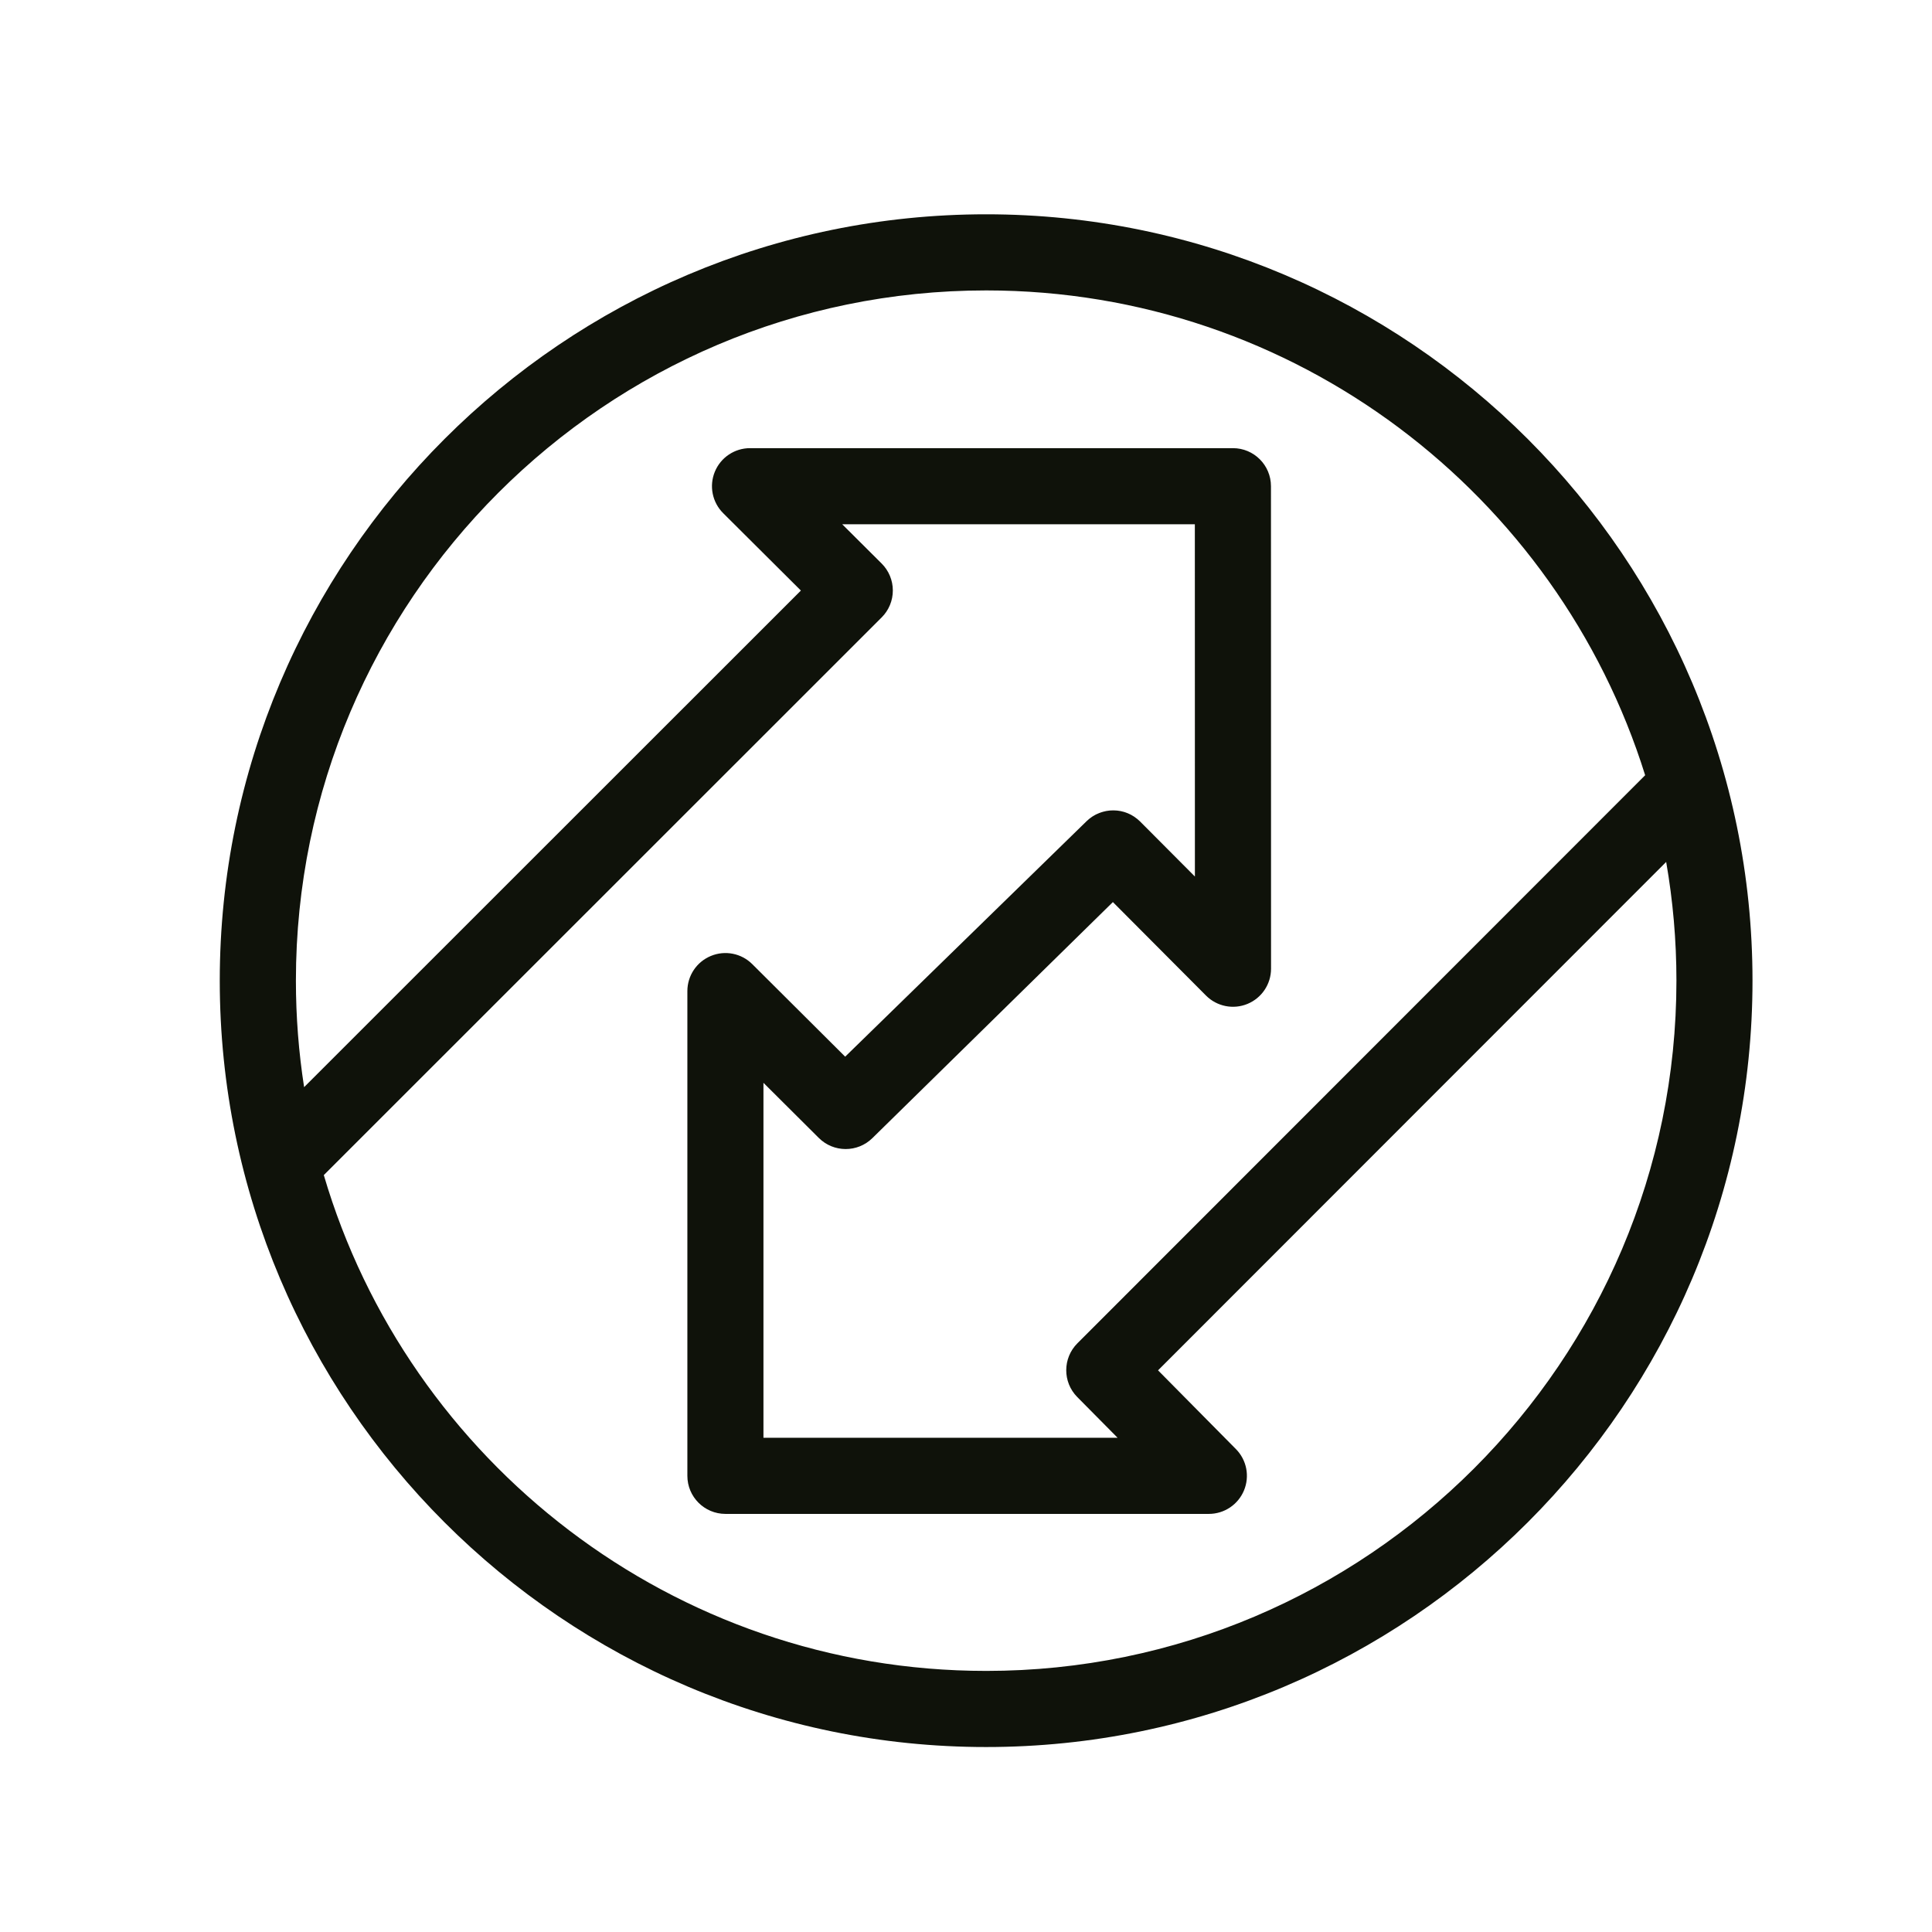
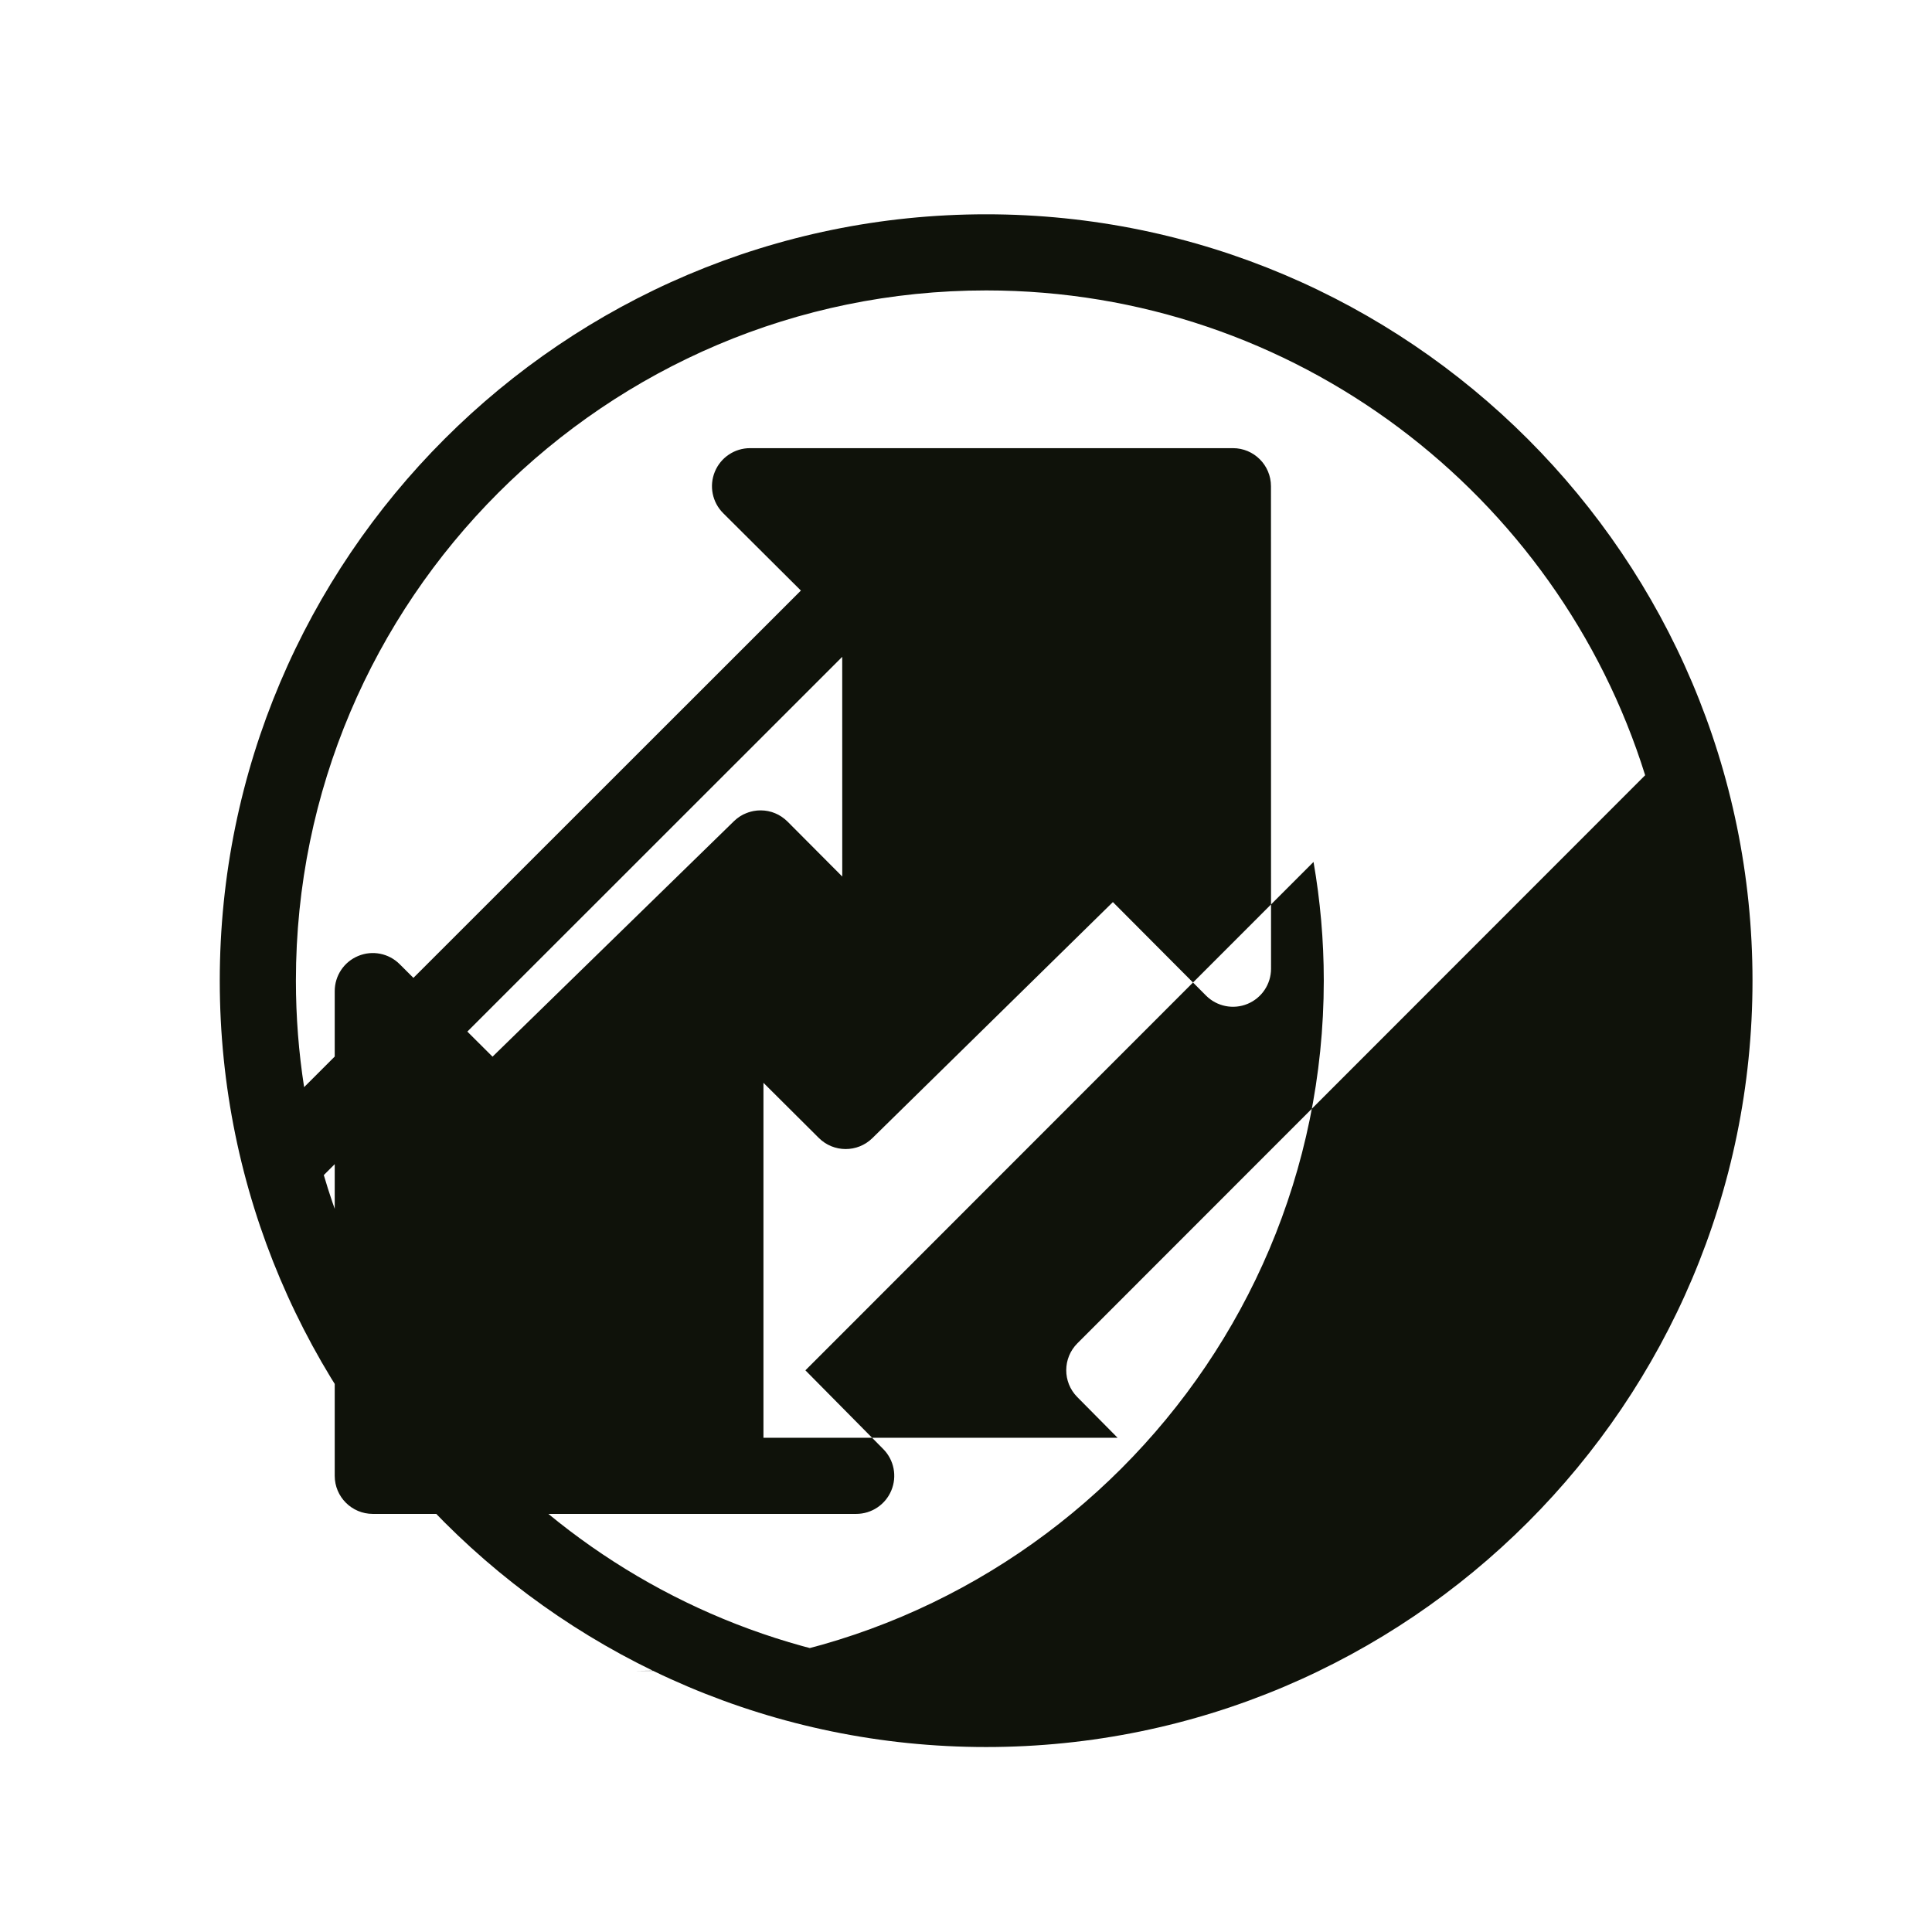
<svg xmlns="http://www.w3.org/2000/svg" width="100" height="100">
-   <path fill="#0F120A" d="M51.042 11.092c-21.872 0-39.667 17.795-39.667 39.667s17.795 39.667 39.667 39.667 39.667-17.795 39.667-39.667-17.795-39.667-39.667-39.667zm0 3.94c15.998 0 29.575 10.57 34.111 25.094l-29.388 29.404c-.766.768-.769 2.009-.007 2.779l2.089 2.11h-18.331v-18.373l2.866 2.854c.765.762 2 .766 2.771.01l12.45-12.219 4.82 4.839c.563.565 1.411.736 2.148.431s1.218-1.023 1.218-1.821l-.004-24.974c0-1.088-.881-1.97-1.97-1.97h-24.993c-.798 0-1.517.481-1.821 1.218-.305.737-.134 1.585.431 2.148l4.022 4.005-25.713 25.703c-.28-1.798-.425-3.637-.425-5.511-.001-19.7 16.026-35.727 35.726-35.727zm0 71.454c-16.207 0-29.925-10.85-34.282-25.664l28.875-28.865c.371-.37.579-.872.578-1.396 0-.523-.209-1.025-.58-1.394l-2.041-2.032h18.253l.003 18.234-2.835-2.847-.083-.075-.061-.054-.094-.07-.063-.047-.101-.061-.066-.04-.105-.05-.068-.031-.11-.041-.069-.024-.111-.028-.072-.018-.11-.017-.077-.011-.104-.006-.084-.004-.093.003-.096.004-.074.01-.113.016-.031.007c-.156.032-.31.082-.456.152l-.052.023-.082.047-.086.05-.057.04-.104.076-.036.031-.112.099-12.497 12.19-4.808-4.789c-.564-.563-1.411-.73-2.146-.423-.735.304-1.214 1.022-1.214 1.819v25.089c0 1.087.882 1.97 1.971 1.97h25.021c.795 0 1.512-.478 1.817-1.211.307-.734.143-1.58-.417-2.145l-4.03-4.075 26.301-26.315c.348 1.996.531 4.049.531 6.144-.002 19.702-16.03 35.729-35.73 35.729z" />
+   <path fill="#0F120A" d="M51.042 11.092c-21.872 0-39.667 17.795-39.667 39.667s17.795 39.667 39.667 39.667 39.667-17.795 39.667-39.667-17.795-39.667-39.667-39.667zm0 3.94c15.998 0 29.575 10.57 34.111 25.094l-29.388 29.404c-.766.768-.769 2.009-.007 2.779l2.089 2.11h-18.331v-18.373l2.866 2.854c.765.762 2 .766 2.771.01l12.45-12.219 4.82 4.839c.563.565 1.411.736 2.148.431s1.218-1.023 1.218-1.821l-.004-24.974c0-1.088-.881-1.97-1.97-1.97h-24.993c-.798 0-1.517.481-1.821 1.218-.305.737-.134 1.585.431 2.148l4.022 4.005-25.713 25.703c-.28-1.798-.425-3.637-.425-5.511-.001-19.7 16.026-35.727 35.726-35.727zm0 71.454c-16.207 0-29.925-10.85-34.282-25.664l28.875-28.865c.371-.37.579-.872.578-1.396 0-.523-.209-1.025-.58-1.394l-2.041-2.032l.003 18.234-2.835-2.847-.083-.075-.061-.054-.094-.07-.063-.047-.101-.061-.066-.04-.105-.05-.068-.031-.11-.041-.069-.024-.111-.028-.072-.018-.11-.017-.077-.011-.104-.006-.084-.004-.093.003-.096.004-.074.01-.113.016-.031.007c-.156.032-.31.082-.456.152l-.052.023-.082.047-.086.05-.057.04-.104.076-.036.031-.112.099-12.497 12.19-4.808-4.789c-.564-.563-1.411-.73-2.146-.423-.735.304-1.214 1.022-1.214 1.819v25.089c0 1.087.882 1.97 1.971 1.97h25.021c.795 0 1.512-.478 1.817-1.211.307-.734.143-1.58-.417-2.145l-4.03-4.075 26.301-26.315c.348 1.996.531 4.049.531 6.144-.002 19.702-16.03 35.729-35.73 35.729z" />
</svg>